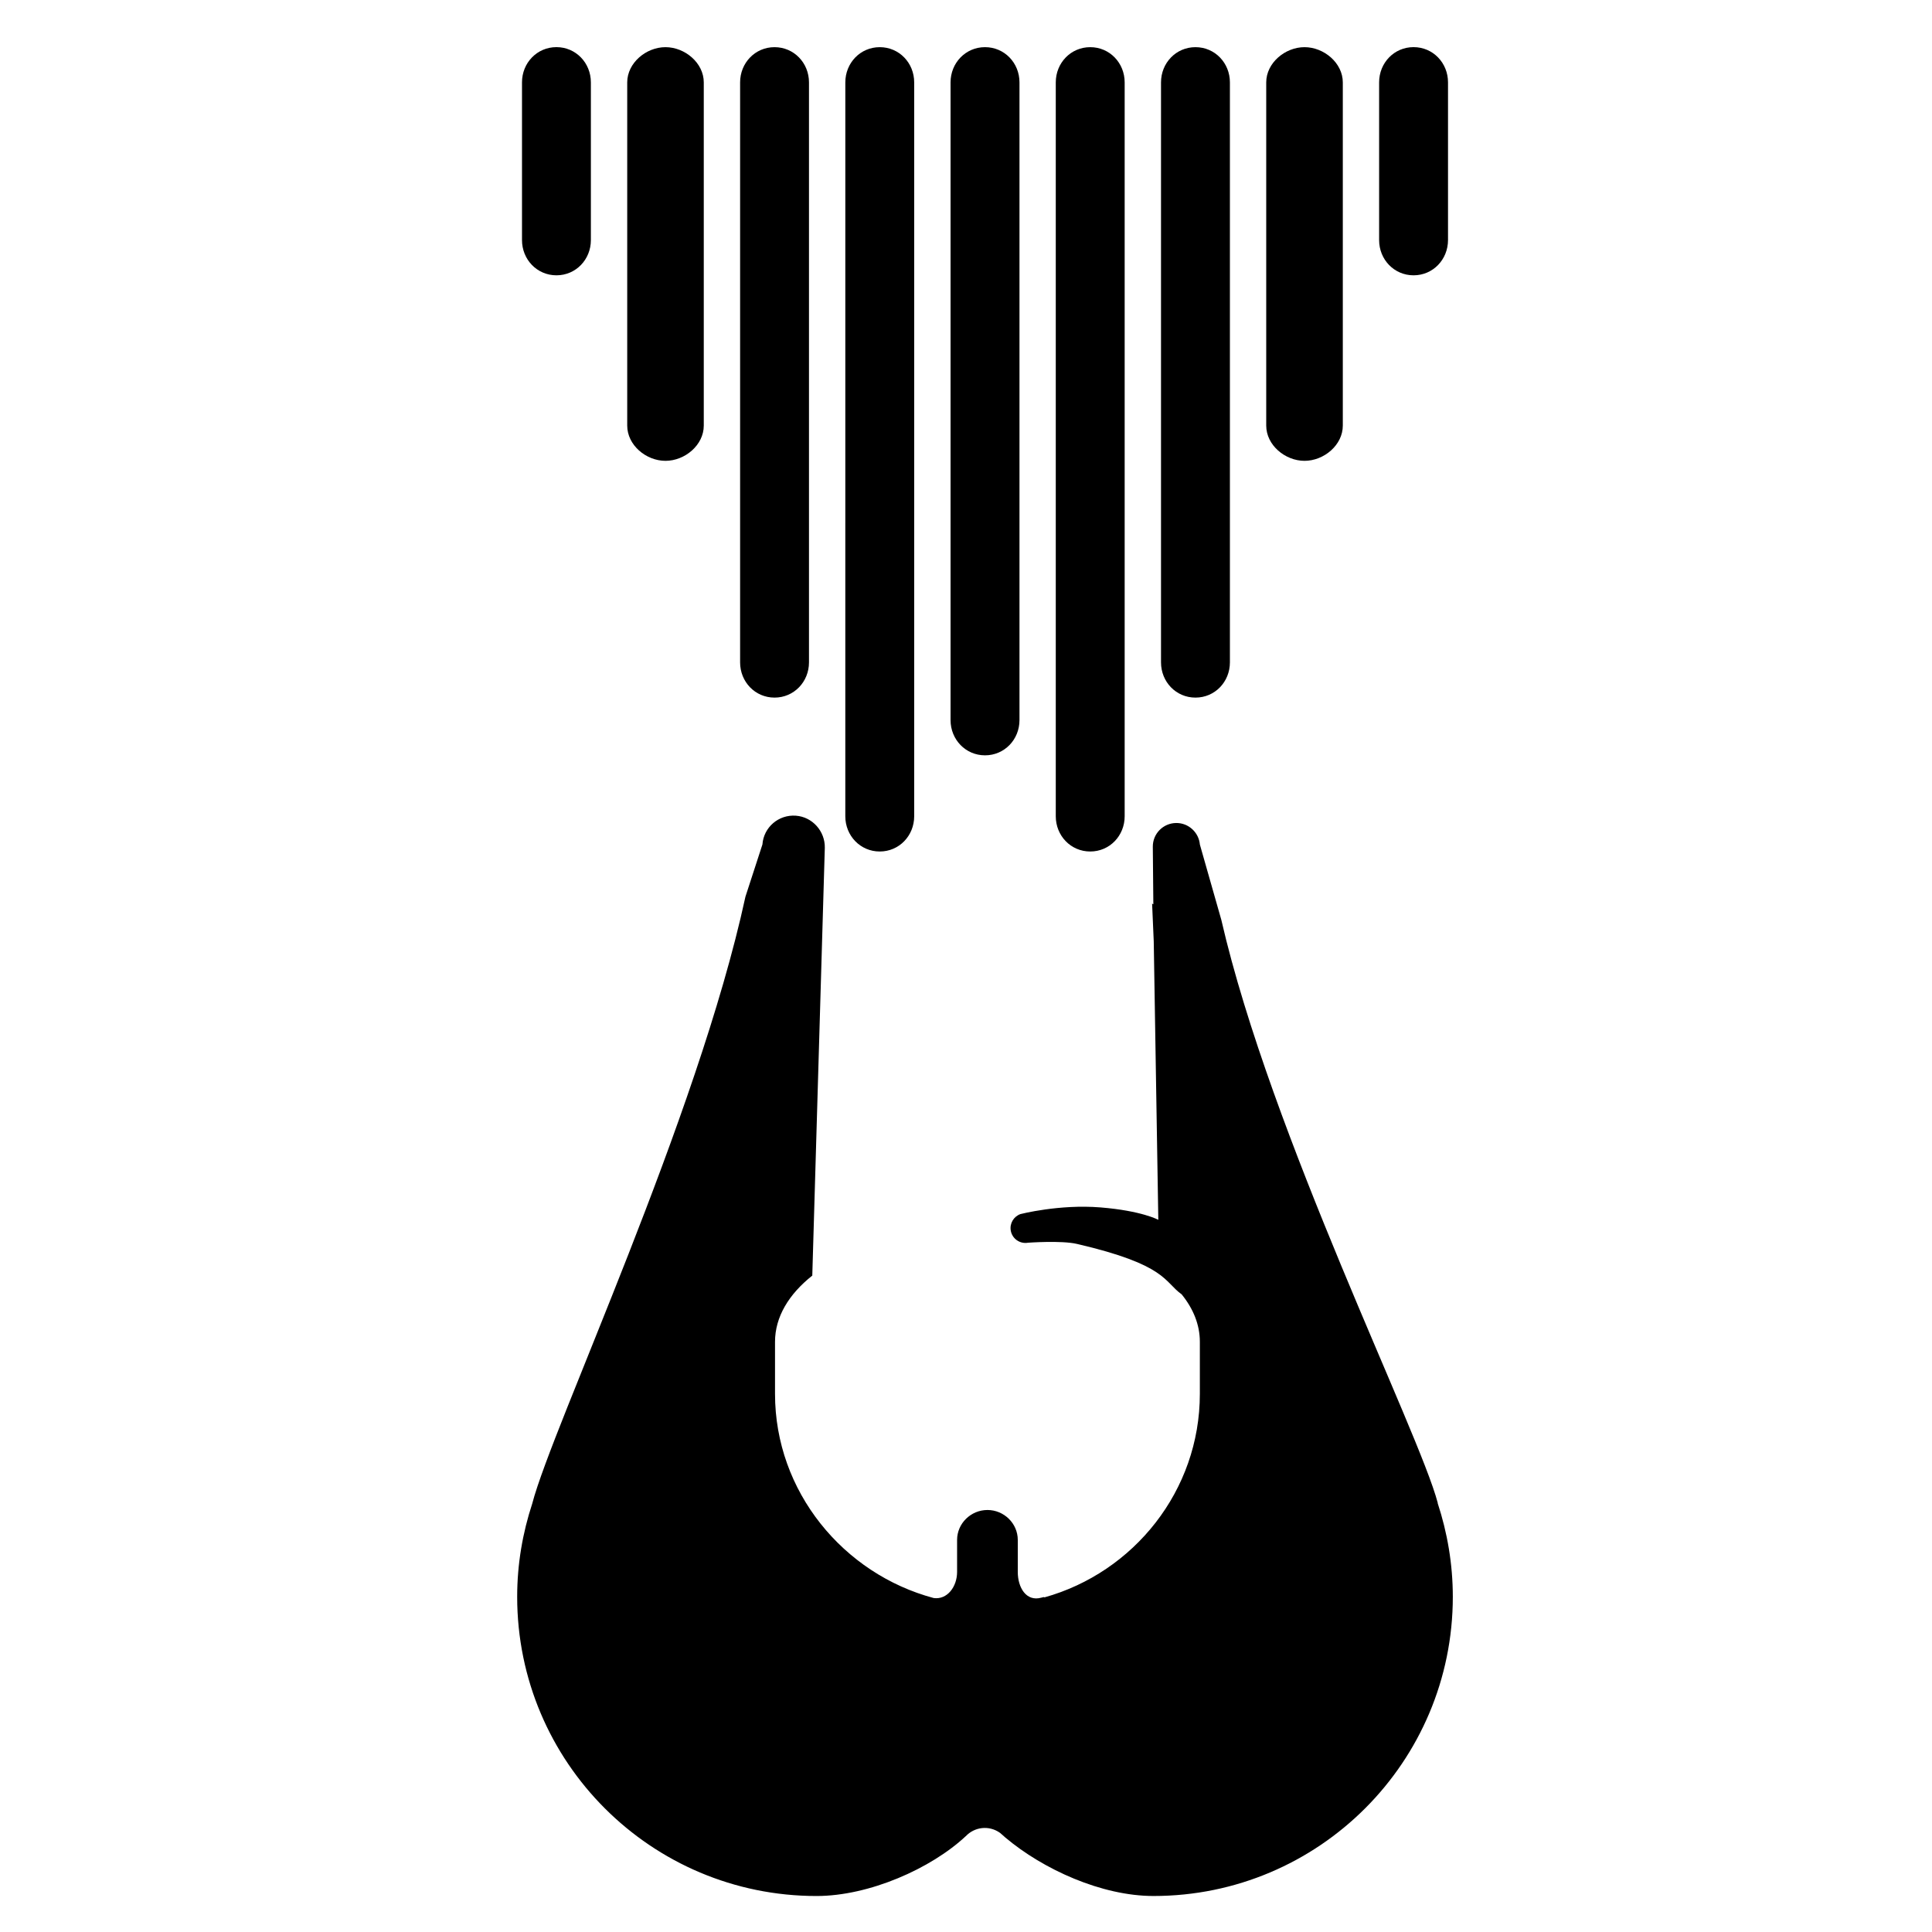
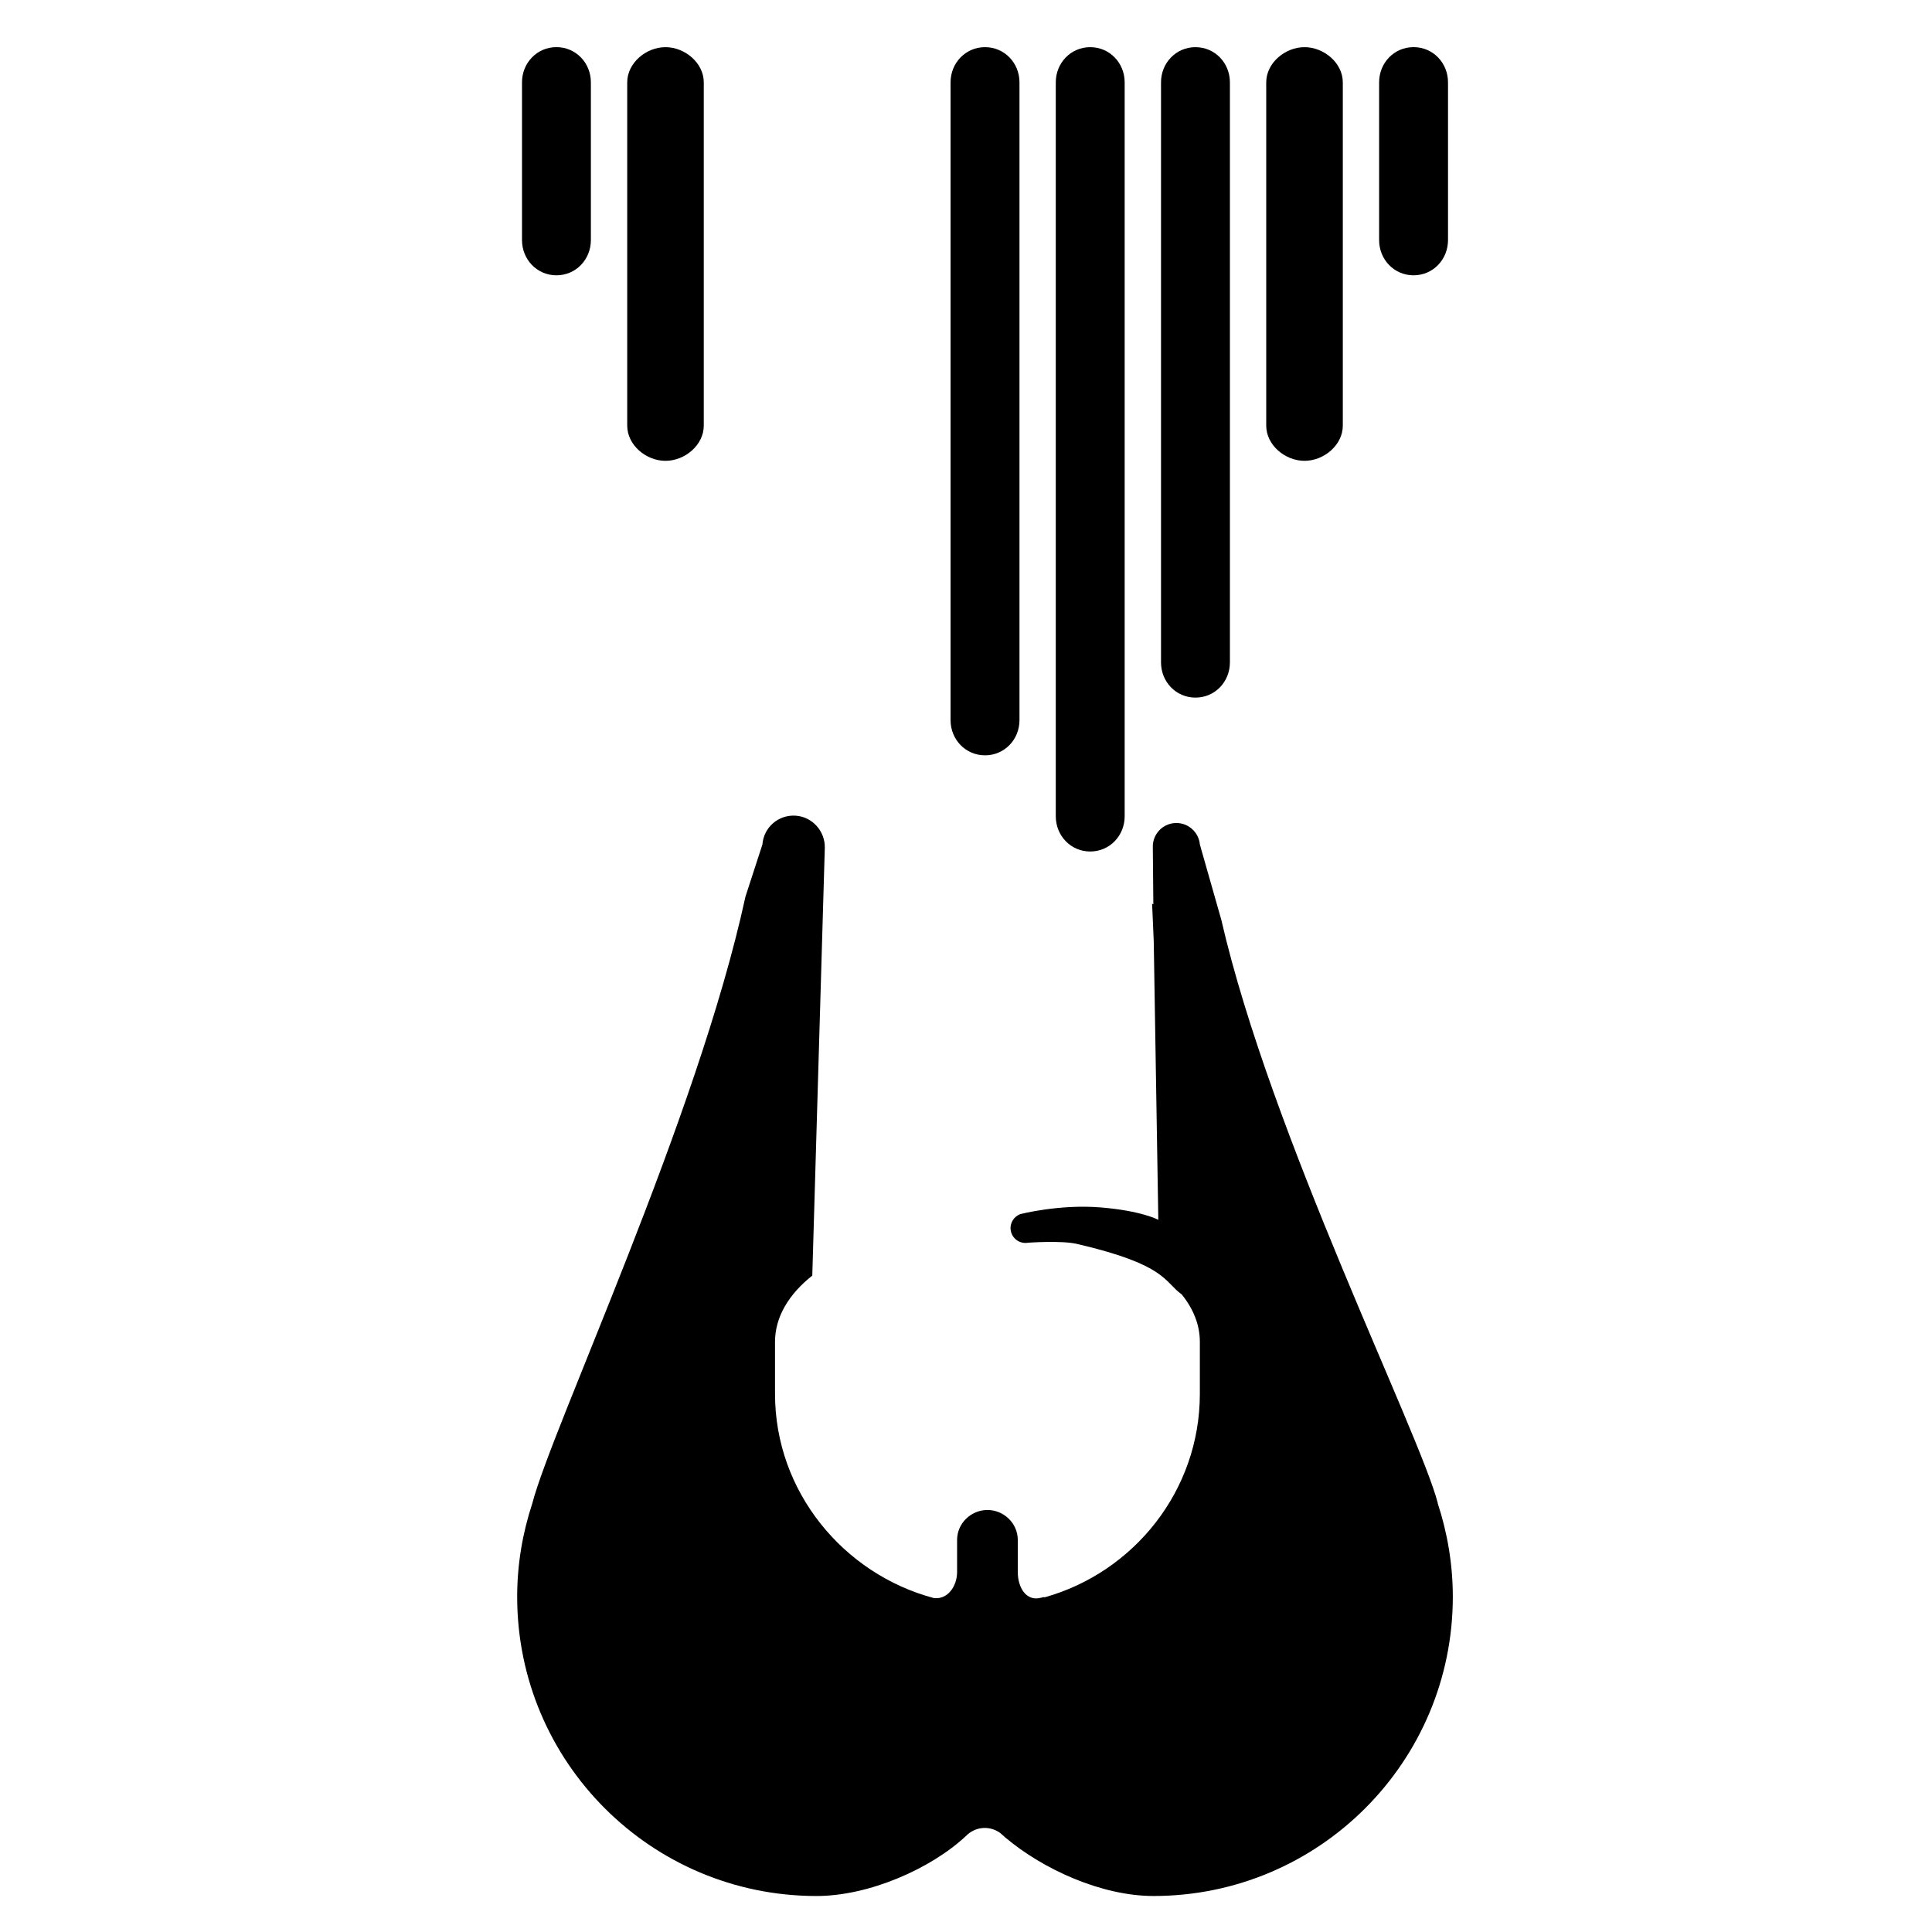
<svg xmlns="http://www.w3.org/2000/svg" fill="#000000" width="800px" height="800px" version="1.1" viewBox="144 144 512 512">
  <g>
    <path d="m405.04 344.17c-5.152 0-9.133-4.18-9.133-9.336v-169c0-5.152 3.977-9.336 9.133-9.336 5.16 0 9.133 4.18 9.133 9.336v169c0.004 5.152-3.977 9.336-9.133 9.336z" />
    <path d="m518.61 216.96c-5.152 0-9.129-4.18-9.129-9.336v-41.797c0-5.152 3.969-9.336 9.129-9.336s9.129 4.18 9.129 9.336v41.797c-0.004 5.152-3.973 9.336-9.129 9.336z" />
    <path d="m489.71 156.5c-5.148 0-10.148 4.18-10.148 9.336v90.953c0 5.152 4.992 9.336 10.148 9.336 5.152 0 10.148-4.18 10.148-9.336v-90.953c-0.004-5.152-4.992-9.336-10.148-9.336z" />
    <path d="m460.81 156.5c-5.152 0-9.129 4.18-9.129 9.336v153.7c0 5.152 3.969 9.336 9.129 9.336s9.129-4.18 9.129-9.336v-153.7c0-5.152-3.969-9.336-9.129-9.336z" />
    <path d="m432.92 156.5c-5.152 0-9.129 4.18-9.129 9.336v194.48c0 5.152 3.969 9.34 9.129 9.34s9.129-4.18 9.129-9.34v-194.48c0-5.152-3.969-9.336-9.129-9.336z" />
    <path d="m291.46 216.96c5.152 0 9.129-4.18 9.129-9.336v-41.797c0-5.152-3.977-9.336-9.129-9.336-5.148 0-9.125 4.18-9.125 9.336v41.797c0 5.152 3.977 9.336 9.125 9.336z" />
    <path d="m320.36 156.5c5.152 0 10.148 4.18 10.148 9.336v90.953c0 5.152-4.988 9.336-10.148 9.336-5.16 0-10.141-4.18-10.141-9.336v-90.953c0.004-5.152 4.988-9.336 10.141-9.336z" />
-     <path d="m349.26 156.5c5.152 0 9.129 4.18 9.129 9.336v153.7c0 5.152-3.977 9.336-9.129 9.336-5.152 0-9.125-4.18-9.125-9.336v-153.7c0-5.152 3.969-9.336 9.125-9.336z" />
-     <path d="m377.14 156.5c5.16 0 9.129 4.18 9.129 9.336v194.48c0 5.152-3.969 9.34-9.129 9.34-5.148 0-9.125-4.18-9.125-9.34l0.004-194.48c0-5.152 3.969-9.336 9.121-9.336z" />
    <path d="m525 542.34c0.004 0 0.023-0.035 0.023-0.035-4.988-19.016-44.223-97.422-57.367-154.56l-5.672-19.914c-0.277-3.223-3.004-5.762-6.289-5.727-3.457 0.035-6.223 2.856-6.188 6.309l0.141 15.242c-0.105-0.059-0.215-0.125-0.328-0.18l0.434 10.02 1.211 73.773s-4.367-2.402-15.316-3.289c-10.949-0.887-21.23 1.77-21.23 1.77-1.777 0.637-2.898 2.481-2.551 4.402 0.387 2.144 2.434 3.562 4.57 3.184-0.02 0.004 8.816-0.648 12.953 0.316 23.824 5.527 23.055 10.016 27.766 13.371 3.09 3.82 4.816 8.062 4.816 12.566v13.824c0 25.648-17.531 47.309-41.168 53.906-0.203-0.102-0.195-0.102-0.855 0.086-3.965 1.102-6.227-2.644-6.227-6.828v-8.48c0-4.379-3.664-7.93-8.035-7.93-4.383 0-8.047 3.551-8.047 7.93v8.48c0 3.941-2.629 7.426-6.207 6.922-23.938-6.402-42.043-28.223-42.043-54.082v-13.773-0.051c0-6.574 3.641-12.602 9.875-17.543l3.32-113.38c0.086-4.367-3.269-8.184-7.68-8.5-4.559-0.332-8.523 3.059-8.855 7.629l-4.496 13.82c-12.746 58.82-51.105 140.25-56.504 160.84 0 0 0.016-0.047 0.02-0.047-2.57 7.809-4.012 16.09-4.012 24.762 0 43.812 35.535 79.293 79.336 79.293 13.961 0 30.355-7.273 39.543-15.859v0.012c2.301-2.449 6.125-2.988 9.09-0.883 0.344 0.316 0.715 0.625 1.078 0.941 0.098 0.09 0.188 0.152 0.281 0.258 0.023 0.02 0.047 0.023 0.066 0.051 9.996 8.418 25.488 15.477 39.242 15.477 43.801 0 79.32-35.512 79.32-79.316-0.008-8.672-1.453-16.992-4.016-24.801z" />
  </g>
</svg>